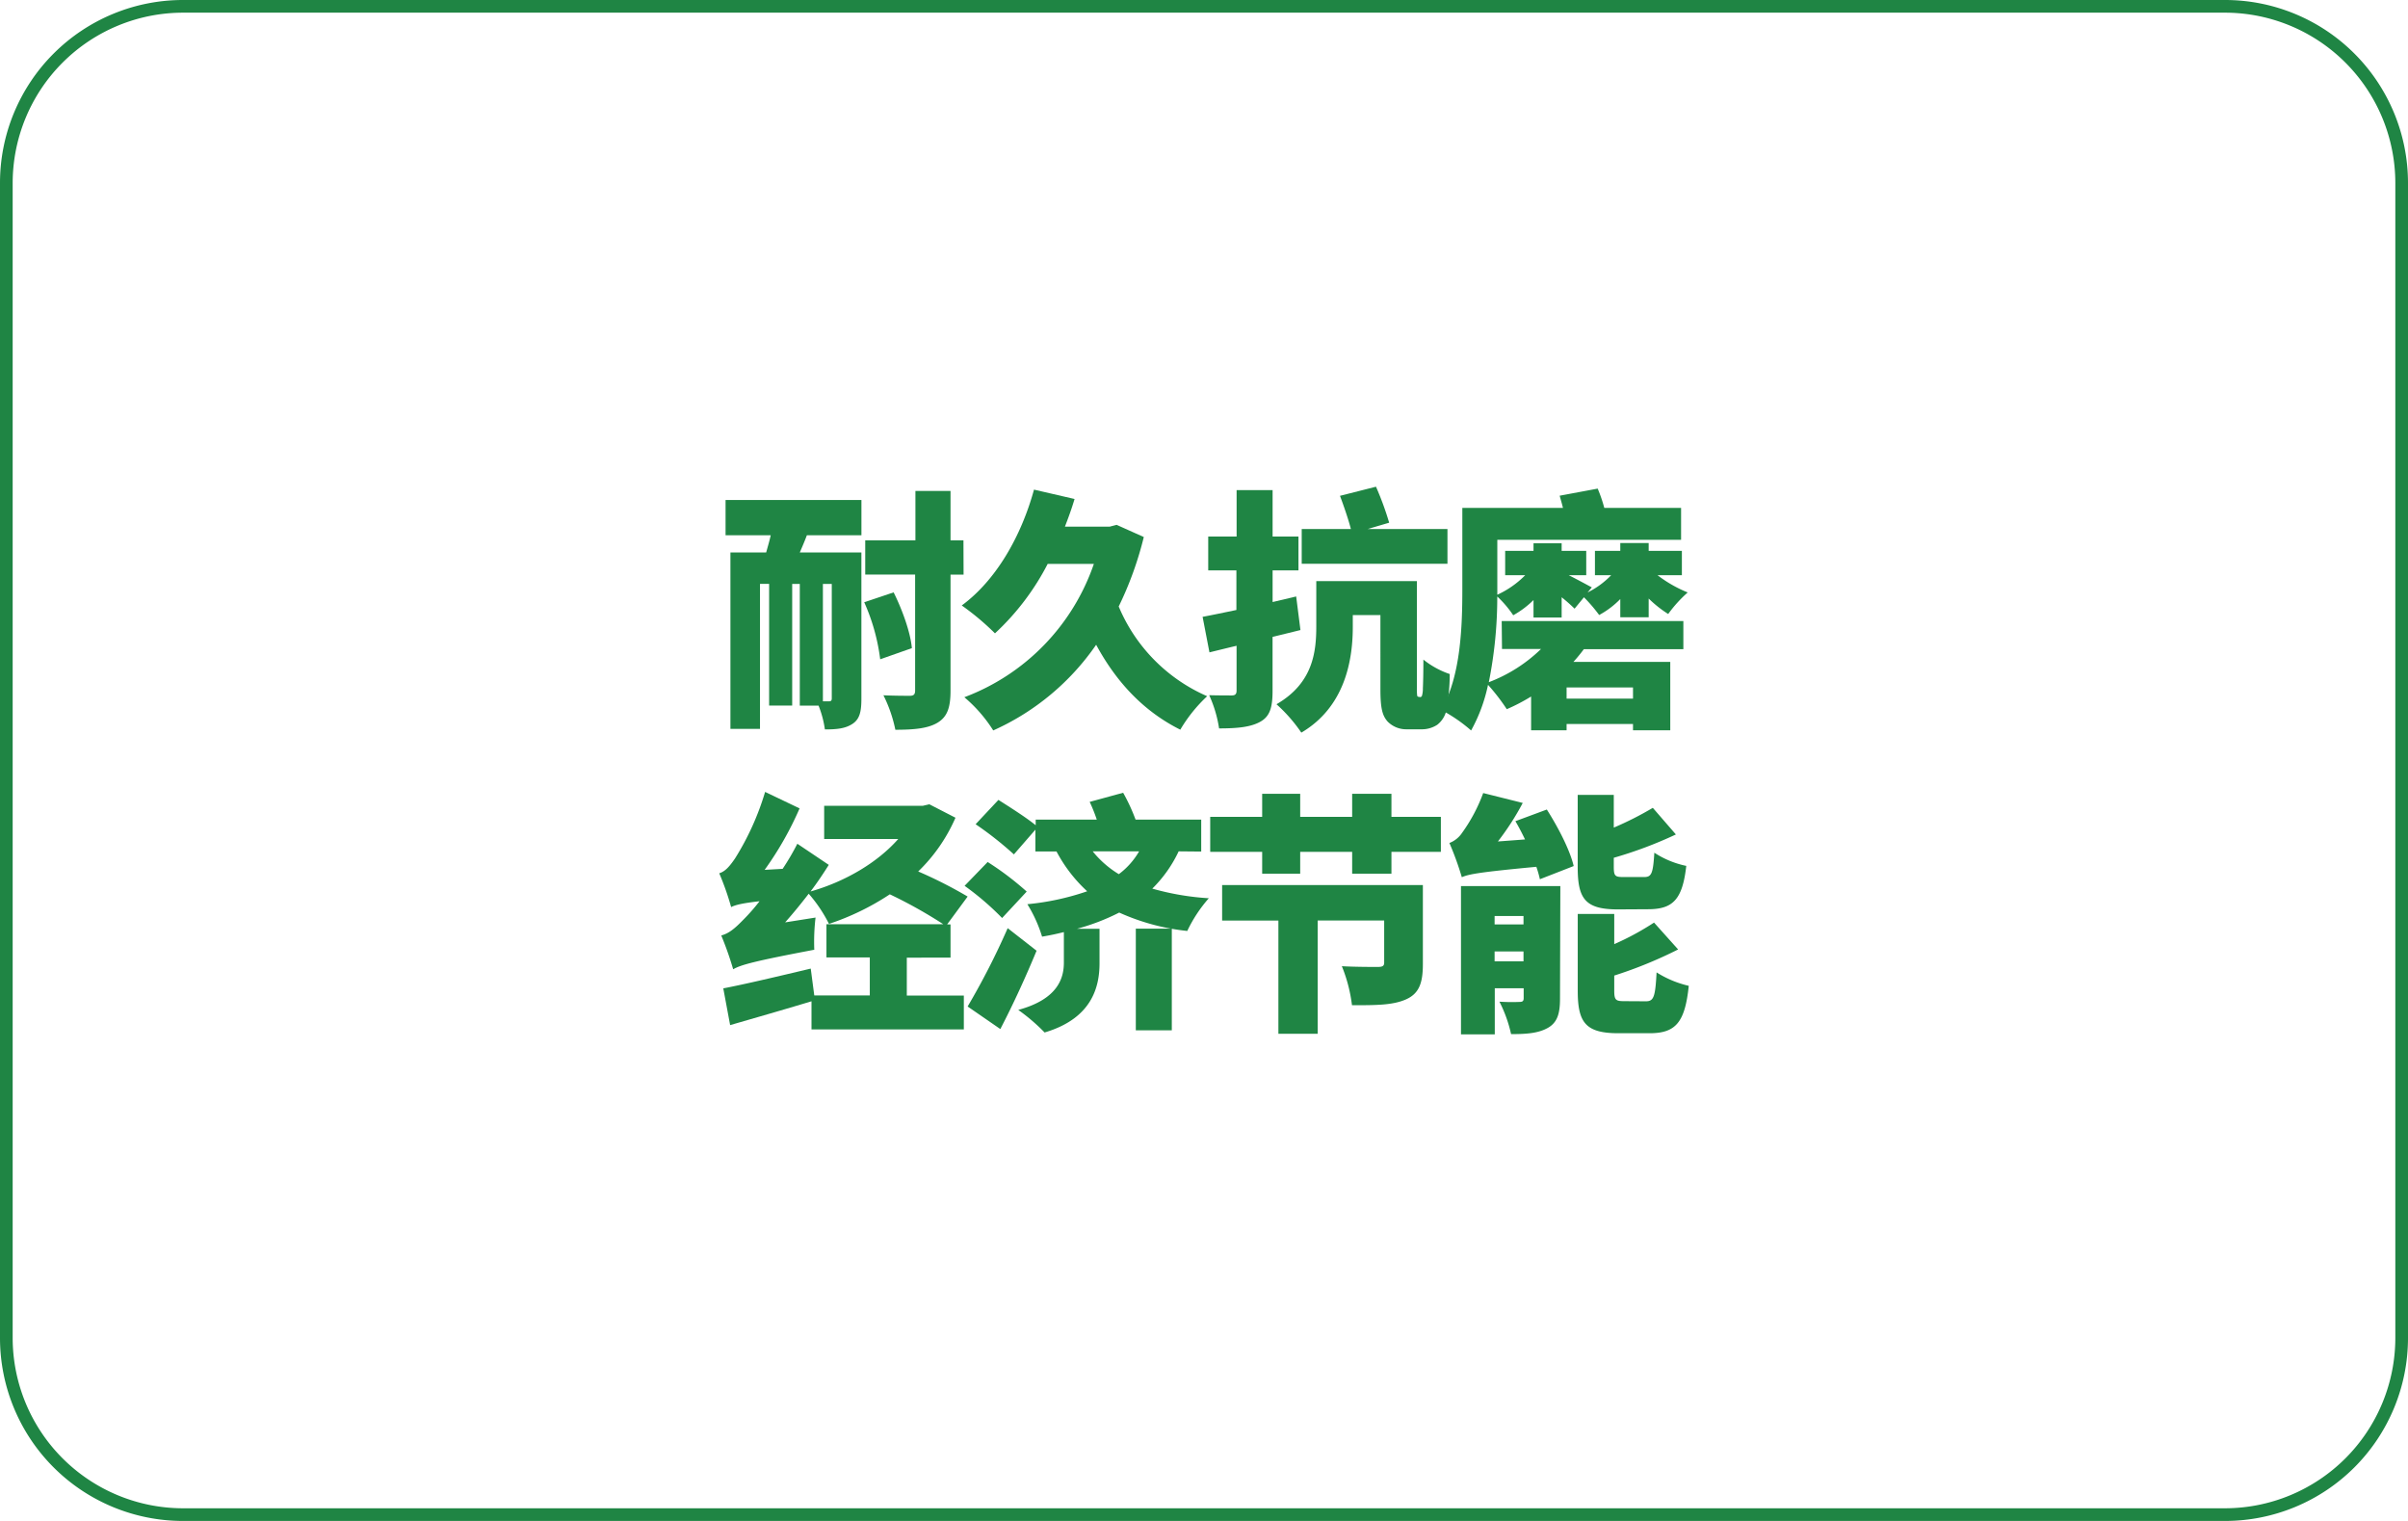
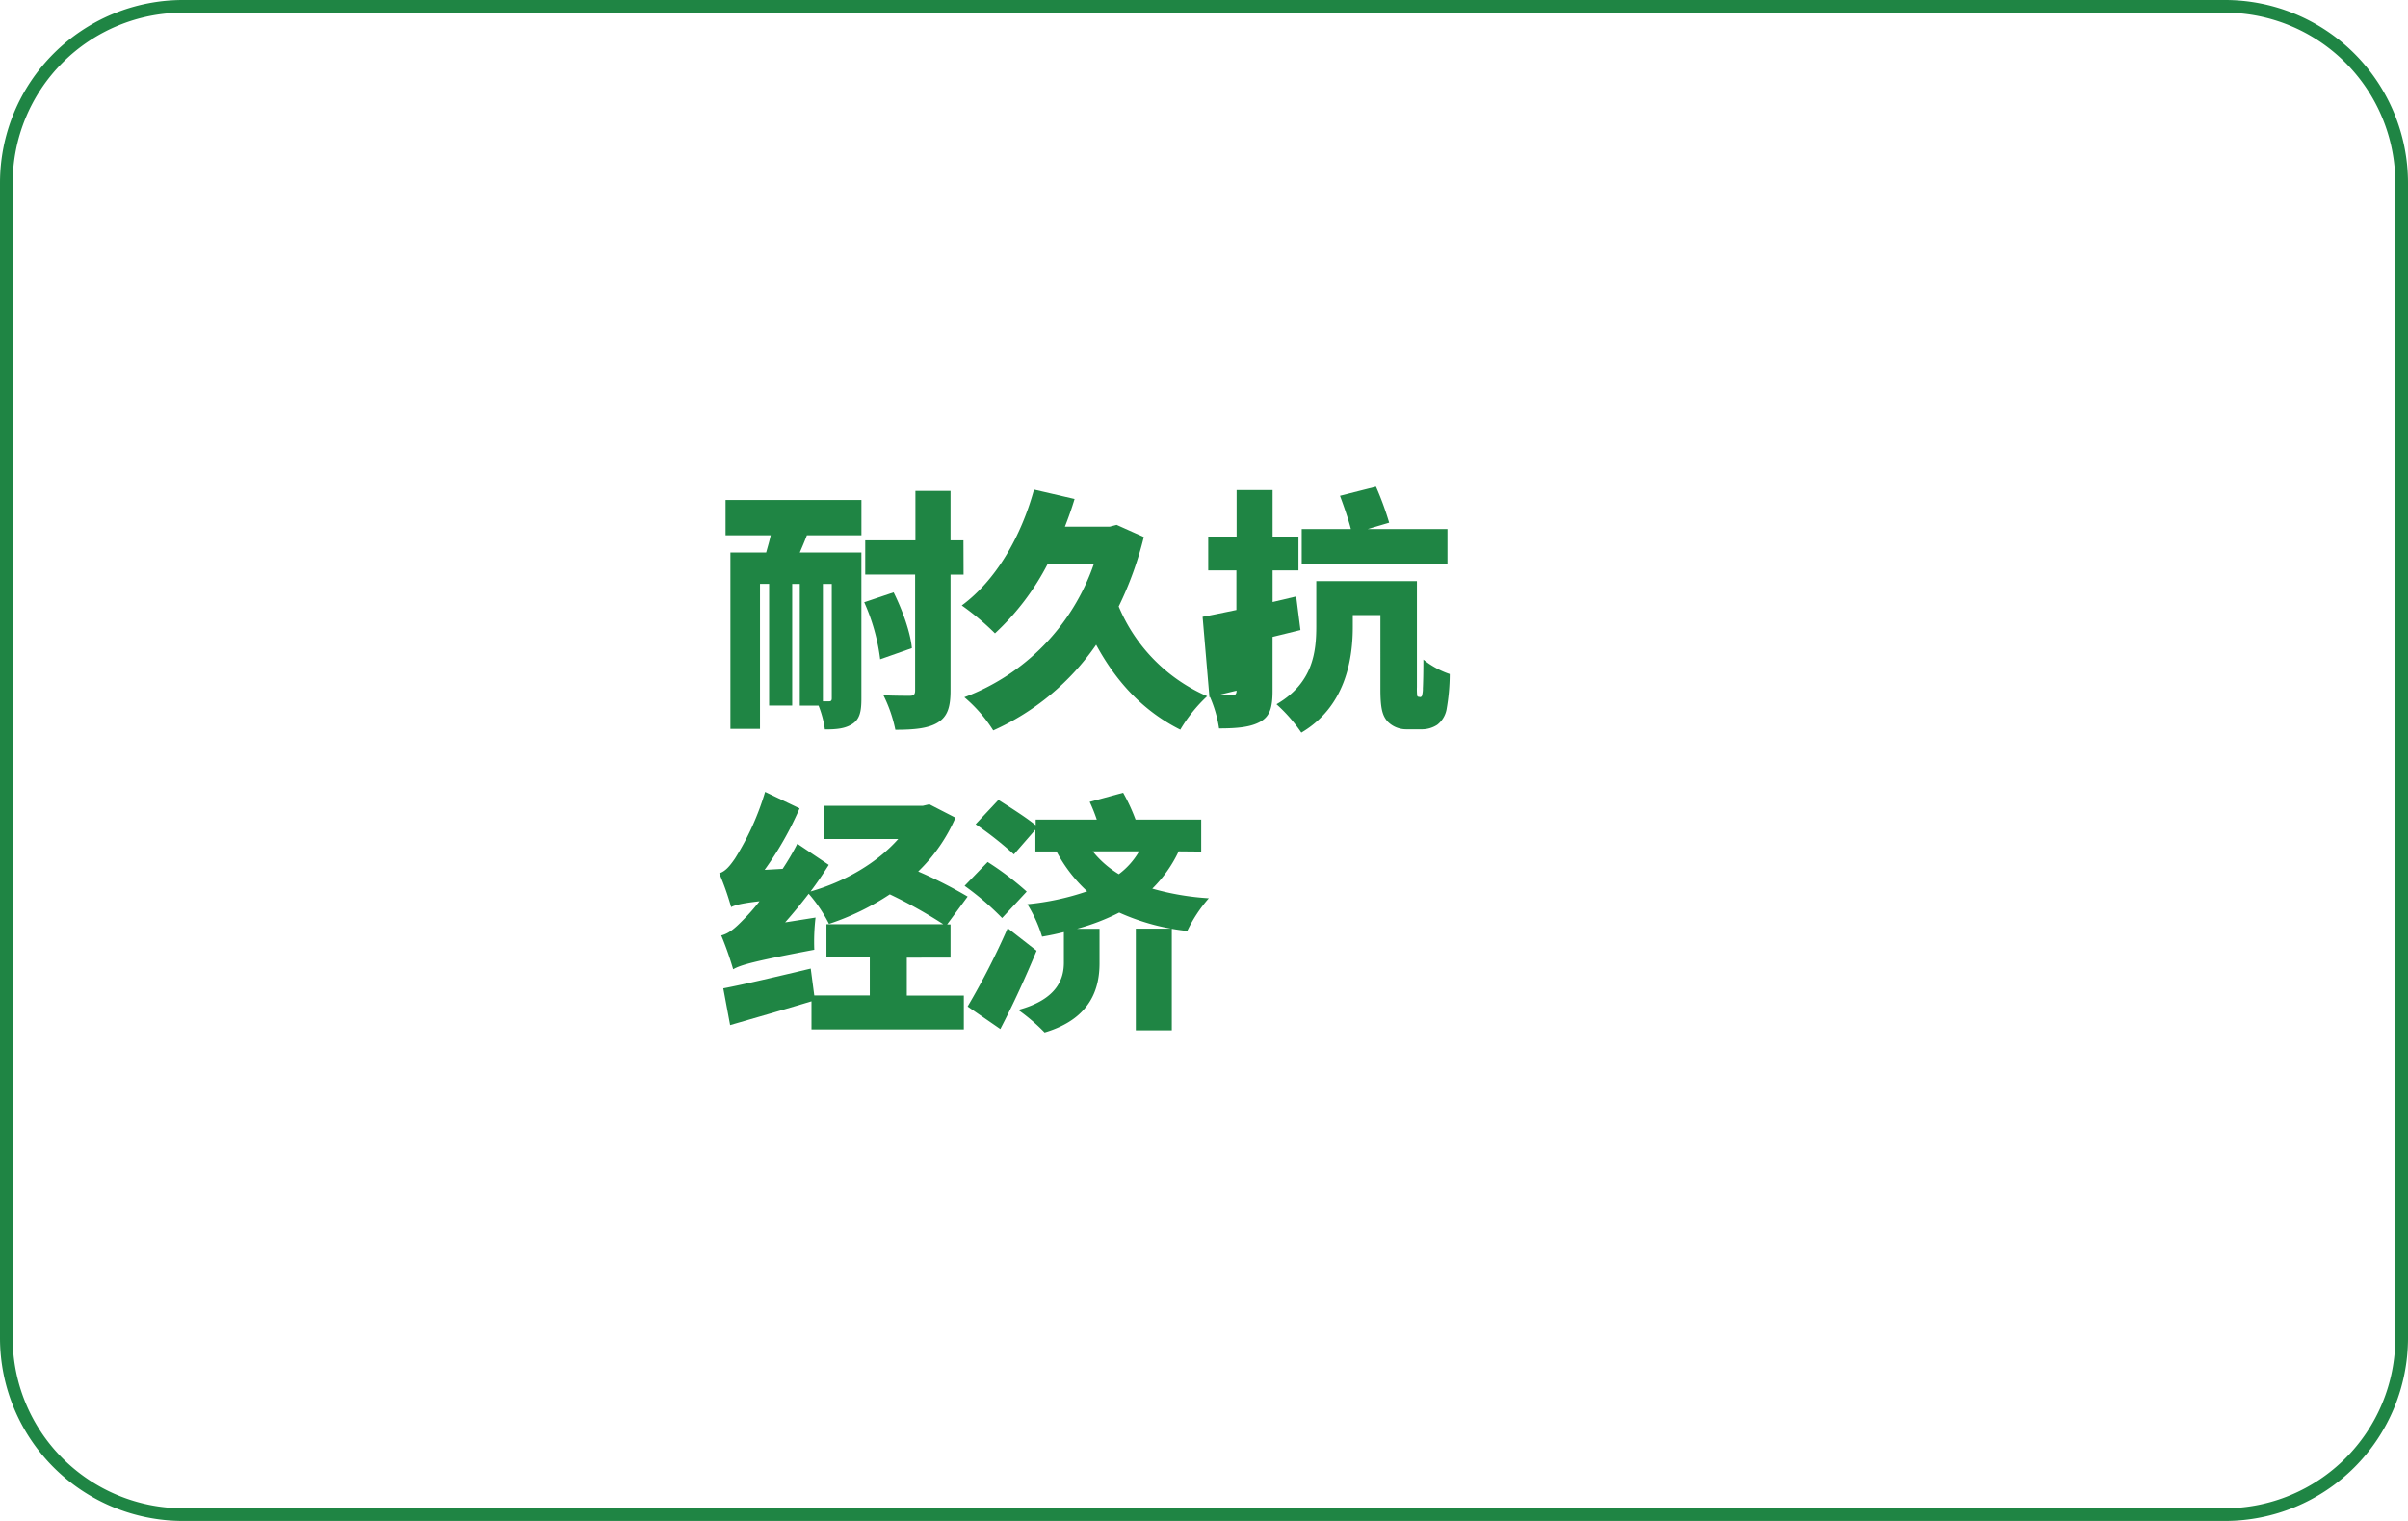
<svg xmlns="http://www.w3.org/2000/svg" id="图层_1" data-name="图层 1" viewBox="0 0 570 360">
  <defs>
    <style>.cls-1{fill:#1f8544;}</style>
  </defs>
  <path class="cls-1" d="M171.75,118.35h32.16v8.34H191c-.54,1.44-1.14,2.82-1.68,4.08h14.58v34.62c0,2.94-.36,4.8-2.1,5.94s-3.78,1.32-6.54,1.32a23.92,23.92,0,0,0-1.5-5.64h-4.44v-28.8h-1.8V167h-5.46v-28.8h-2.16v34.32h-7V130.77h8.46c.36-1.32.78-2.7,1.08-4.08H171.75Zm25.14,19.86h-2.1V166h1.44c.48,0,.66-.18.66-.72Zm14.64,2c2.1,4.2,4,9.54,4.32,13.2l-7.5,2.64a47.14,47.14,0,0,0-3.78-13.5Zm16.56-4.2H225v27.48c0,4-.78,6.18-3.06,7.56s-5.58,1.68-10,1.68a33,33,0,0,0-2.82-8.16c2.58.12,5.34.12,6.24.12s1.26-.3,1.26-1.26V136H204.81v-8.1h11.88v-11.7H225v11.7h3.06Z" />
  <path class="cls-1" d="M270.75,127.11a81.69,81.69,0,0,1-5.94,16.44,40,40,0,0,0,20.94,21.24,35.47,35.47,0,0,0-6.36,7.92c-8.76-4.38-15.18-11.34-19.92-20.1a58.71,58.71,0,0,1-24.36,20.28,33.93,33.93,0,0,0-6.84-7.86,51.57,51.57,0,0,0,30.66-31.56H248a59.61,59.61,0,0,1-12.48,16.44,61.72,61.72,0,0,0-7.86-6.6c8-5.88,14-16.14,17.1-27.42l9.6,2.22c-.66,2.22-1.44,4.38-2.28,6.54h10.62l1.62-.42Z" />
-   <path class="cls-1" d="M307.83,149.13l-6.6,1.62v12.78c0,4-.66,6.06-2.94,7.32s-5.4,1.56-9.72,1.56a29.45,29.45,0,0,0-2.34-7.86c2.1.06,4.56.06,5.34.06s1.14-.3,1.14-1.14V152.85c-2.28.54-4.44,1.08-6.42,1.56L284.67,146c2.28-.42,5-1,8-1.62V135H286v-8h6.72v-11h8.52v11h6.12v8h-6.12v7.5l5.58-1.32ZM336.15,165a.52.52,0,0,0,.42-.24,5.91,5.91,0,0,0,.24-1.86c.06-1.14.12-3.66.12-6.78a20.29,20.29,0,0,0,6.24,3.42,48.55,48.55,0,0,1-.78,8.52,6,6,0,0,1-2.16,3.48,6.65,6.65,0,0,1-3.84,1.08H333a6.16,6.16,0,0,1-4.56-1.86c-1.14-1.32-1.68-2.88-1.68-7.56V145.59h-6.54v2.82c0,8.16-2,19-12.18,25a36.92,36.92,0,0,0-5.88-6.72c8.64-5,9.42-12.36,9.42-18.48V137.55h23.82v25.08a13.81,13.81,0,0,0,.06,2c.06.24.18.3.36.3Zm6.48-31.56h-34.5v-8.22h11.64c-.6-2.34-1.68-5.46-2.58-7.86l8.52-2.16a71.54,71.54,0,0,1,3.12,8.52l-5.1,1.5h18.9Z" />
-   <path class="cls-1" d="M355.47,147h43v6.66H374.91a38.37,38.37,0,0,1-2.46,3h22.92v16.2h-8.82v-1.5H370.83v1.5h-8.4v-8a43.79,43.79,0,0,1-5.76,3,47.79,47.79,0,0,0-4.44-5.76,38.42,38.42,0,0,1-4,10.8,36.12,36.12,0,0,0-7.08-4.86c4.68-8,5-20,5-28.68V120.21h23.82c-.24-1-.54-2-.78-2.88l9-1.68a33.91,33.91,0,0,1,1.56,4.56h18.18v7.56h-43.5v13a22.19,22.19,0,0,0,6.6-4.62h-4.74v-5.76H363v-1.8h6.66v1.8h5.82v5.76h-4.14c2,1,4.56,2.4,5.46,2.88l-1,1.2a20,20,0,0,0,5.58-4.08h-3.84v-5.76h6v-1.86h6.72v1.86h7.86v5.76h-5.76a30.42,30.42,0,0,0,7.14,4.08,31.14,31.14,0,0,0-4.62,5.1,27.39,27.39,0,0,1-4.62-3.66v4.44h-6.72v-4.32a20.63,20.63,0,0,1-5,3.78,37.33,37.33,0,0,0-3.6-4.2l-2.22,2.7a40,40,0,0,0-3.06-2.7v4.8H363v-4.14a22.31,22.31,0,0,1-4.8,3.6,25.63,25.63,0,0,0-3.78-4.44,102.8,102.8,0,0,1-2,20.28,36.07,36.07,0,0,0,12.36-7.86h-9.24Zm31.08,15.72H370.83v2.64h15.72Z" />
+   <path class="cls-1" d="M307.83,149.13l-6.6,1.62v12.78c0,4-.66,6.06-2.94,7.32s-5.4,1.56-9.72,1.56a29.45,29.45,0,0,0-2.34-7.86c2.1.06,4.56.06,5.34.06s1.14-.3,1.14-1.14c-2.28.54-4.44,1.08-6.42,1.56L284.67,146c2.28-.42,5-1,8-1.62V135H286v-8h6.72v-11h8.52v11h6.12v8h-6.12v7.5l5.58-1.32ZM336.15,165a.52.52,0,0,0,.42-.24,5.91,5.91,0,0,0,.24-1.86c.06-1.14.12-3.66.12-6.78a20.29,20.29,0,0,0,6.24,3.42,48.55,48.55,0,0,1-.78,8.52,6,6,0,0,1-2.16,3.48,6.65,6.65,0,0,1-3.84,1.08H333a6.16,6.16,0,0,1-4.56-1.86c-1.14-1.32-1.68-2.88-1.68-7.56V145.59h-6.54v2.82c0,8.16-2,19-12.18,25a36.92,36.92,0,0,0-5.88-6.72c8.64-5,9.42-12.36,9.42-18.48V137.55h23.82v25.08a13.81,13.81,0,0,0,.06,2c.06.24.18.3.36.3Zm6.48-31.56h-34.5v-8.22h11.64c-.6-2.34-1.68-5.46-2.58-7.86l8.52-2.16a71.54,71.54,0,0,1,3.12,8.52l-5.1,1.5h18.9Z" />
  <path class="cls-1" d="M214.65,235.65h13.5v8H192.09V237c-6.6,2-13.62,4-19.26,5.64l-1.62-8.7c5.22-1,13.14-2.88,20.7-4.68l.84,6.36h13.14v-9H195.63v-7.86h27.66a110.14,110.14,0,0,0-12.66-7.08,60.49,60.49,0,0,1-14.4,7,33.86,33.86,0,0,0-4.8-7.14c-1.8,2.34-3.66,4.62-5.58,6.78l7.2-1.14a48.33,48.33,0,0,0-.3,7.62c-14.58,2.76-17.4,3.6-19.2,4.62a77.54,77.54,0,0,0-2.82-8c1.8-.48,3.18-1.62,5.22-3.72a44.74,44.74,0,0,0,3.84-4.38c-4.26.48-5.76.9-6.72,1.38a65,65,0,0,0-2.82-8c1.38-.42,2.4-1.56,3.72-3.48a63.84,63.84,0,0,0,7.14-15.78l8.16,3.9A77.93,77.93,0,0,1,181,205.89l4.26-.24a59.06,59.06,0,0,0,3.48-5.94l7.44,5c-1.32,2.1-2.76,4.26-4.32,6.3,8.22-2.34,15.84-6.84,20.76-12.42H195.09v-7.86h23.34l1.56-.36,6.18,3.18a39.64,39.64,0,0,1-8.82,12.72,104.23,104.23,0,0,1,11.7,5.94l-4.86,6.6H225v7.86H214.65Z" />
  <path class="cls-1" d="M237.21,217.29a66,66,0,0,0-8.88-7.62l5.46-5.64a70,70,0,0,1,9.24,7Zm8.16,7.74c-2.58,6.24-5.52,12.66-8.58,18.54l-7.74-5.34a174.06,174.06,0,0,0,9.48-18.54ZM279,201.51a30.74,30.74,0,0,1-6.24,8.82,62.57,62.57,0,0,0,13.38,2.28,33.26,33.26,0,0,0-5.1,7.74A52.16,52.16,0,0,1,264.93,216a51.33,51.33,0,0,1-10,3.84h5.34V228c0,5.7-1.86,13.08-13,16.38a45,45,0,0,0-6.24-5.34c9.54-2.58,10.8-7.68,10.8-11.22v-7.2c-1.68.42-3.36.78-5.16,1.08a32.59,32.59,0,0,0-3.48-7.68,61.09,61.09,0,0,0,14.16-3.06,34.87,34.87,0,0,1-7.26-9.42h-5v-5.16L240,202.23a82.42,82.42,0,0,0-9.06-7.14l5.4-5.76c2.64,1.68,6.54,4.14,8.82,6V194h14.46a38.28,38.28,0,0,0-1.68-4.2l7.92-2.16a43.46,43.46,0,0,1,2.94,6.36h15.54v7.56Zm-20.34,0a23.44,23.44,0,0,0,6.18,5.4,17.91,17.91,0,0,0,4.8-5.4Zm10.2,18.3h8.52v24.06h-8.52Z" />
-   <path class="cls-1" d="M341.07,193.35v8.28h-11.7v5.16h-9.3v-5.16h-12.3v5.16h-9v-5.16h-12.3v-8.28h12.3v-5.46h9v5.46h12.3v-5.46h9.3v5.46Zm-4.26,34.8c0,4.44-.84,7-4,8.4s-7.2,1.38-12.78,1.38a36.18,36.18,0,0,0-2.4-9.24c2.88.18,7.38.18,8.46.18s1.56-.18,1.56-1v-10H311.91v26.82h-9.3V217.89H289.29v-8.4h47.52Z" />
-   <path class="cls-1" d="M366.15,191.61c2.64,4.14,5.46,9.54,6.36,13.38l-8,3.12a25.16,25.16,0,0,0-.84-2.94c-13.44,1.26-16,1.74-17.64,2.46a71.83,71.83,0,0,0-2.94-8.1,6.33,6.33,0,0,0,3-2.4,39.12,39.12,0,0,0,5-9.42l9.36,2.34a62,62,0,0,1-5.88,9.12l6.42-.48c-.72-1.5-1.5-3-2.28-4.32Zm3.12,44.82c0,3.54-.66,5.64-2.94,6.9s-5.1,1.44-8.64,1.44a31.74,31.74,0,0,0-2.76-7.68,43.69,43.69,0,0,0,4.74.06c.72,0,1-.18,1-.9v-2.34h-6.84v10.92h-8v-35.1h23.52Zm-15.48-19.62v2h6.84v-2Zm6.84,10.74v-2.34h-6.84v2.34ZM383,215.25c-7.74,0-9.54-2.46-9.54-10v-17.1H382v7.74a77.55,77.55,0,0,0,9.24-4.68l5.46,6.3a97.67,97.67,0,0,1-14.7,5.52v2.1c0,2.22.3,2.46,2.28,2.46h4.92c1.74,0,2.1-.84,2.4-5.76a21.86,21.86,0,0,0,7.56,3.12c-.9,8-3.18,10.26-9.06,10.26ZM389.61,237c1.86,0,2.22-1.08,2.52-6.84a24.66,24.66,0,0,0,7.62,3.18c-.9,8.7-3.12,11.22-9.3,11.22h-7.32c-7.74,0-9.66-2.46-9.66-10V216.33h8.64v7.14a64.59,64.59,0,0,0,9.42-5.1l5.7,6.36a102.28,102.28,0,0,1-15.12,6.18v3.54c0,2.28.36,2.52,2.4,2.52Z" />
  <path class="cls-1" d="M526.69,3A40.35,40.35,0,0,1,567,43.31V316.69A40.35,40.35,0,0,1,526.69,357H43.31A40.35,40.35,0,0,1,3,316.69V43.31A40.35,40.35,0,0,1,43.31,3H526.69m0-3H43.31A43.31,43.31,0,0,0,0,43.31V316.69A43.31,43.31,0,0,0,43.31,360H526.69A43.31,43.31,0,0,0,570,316.69V43.31A43.31,43.31,0,0,0,526.69,0Z" />
</svg>